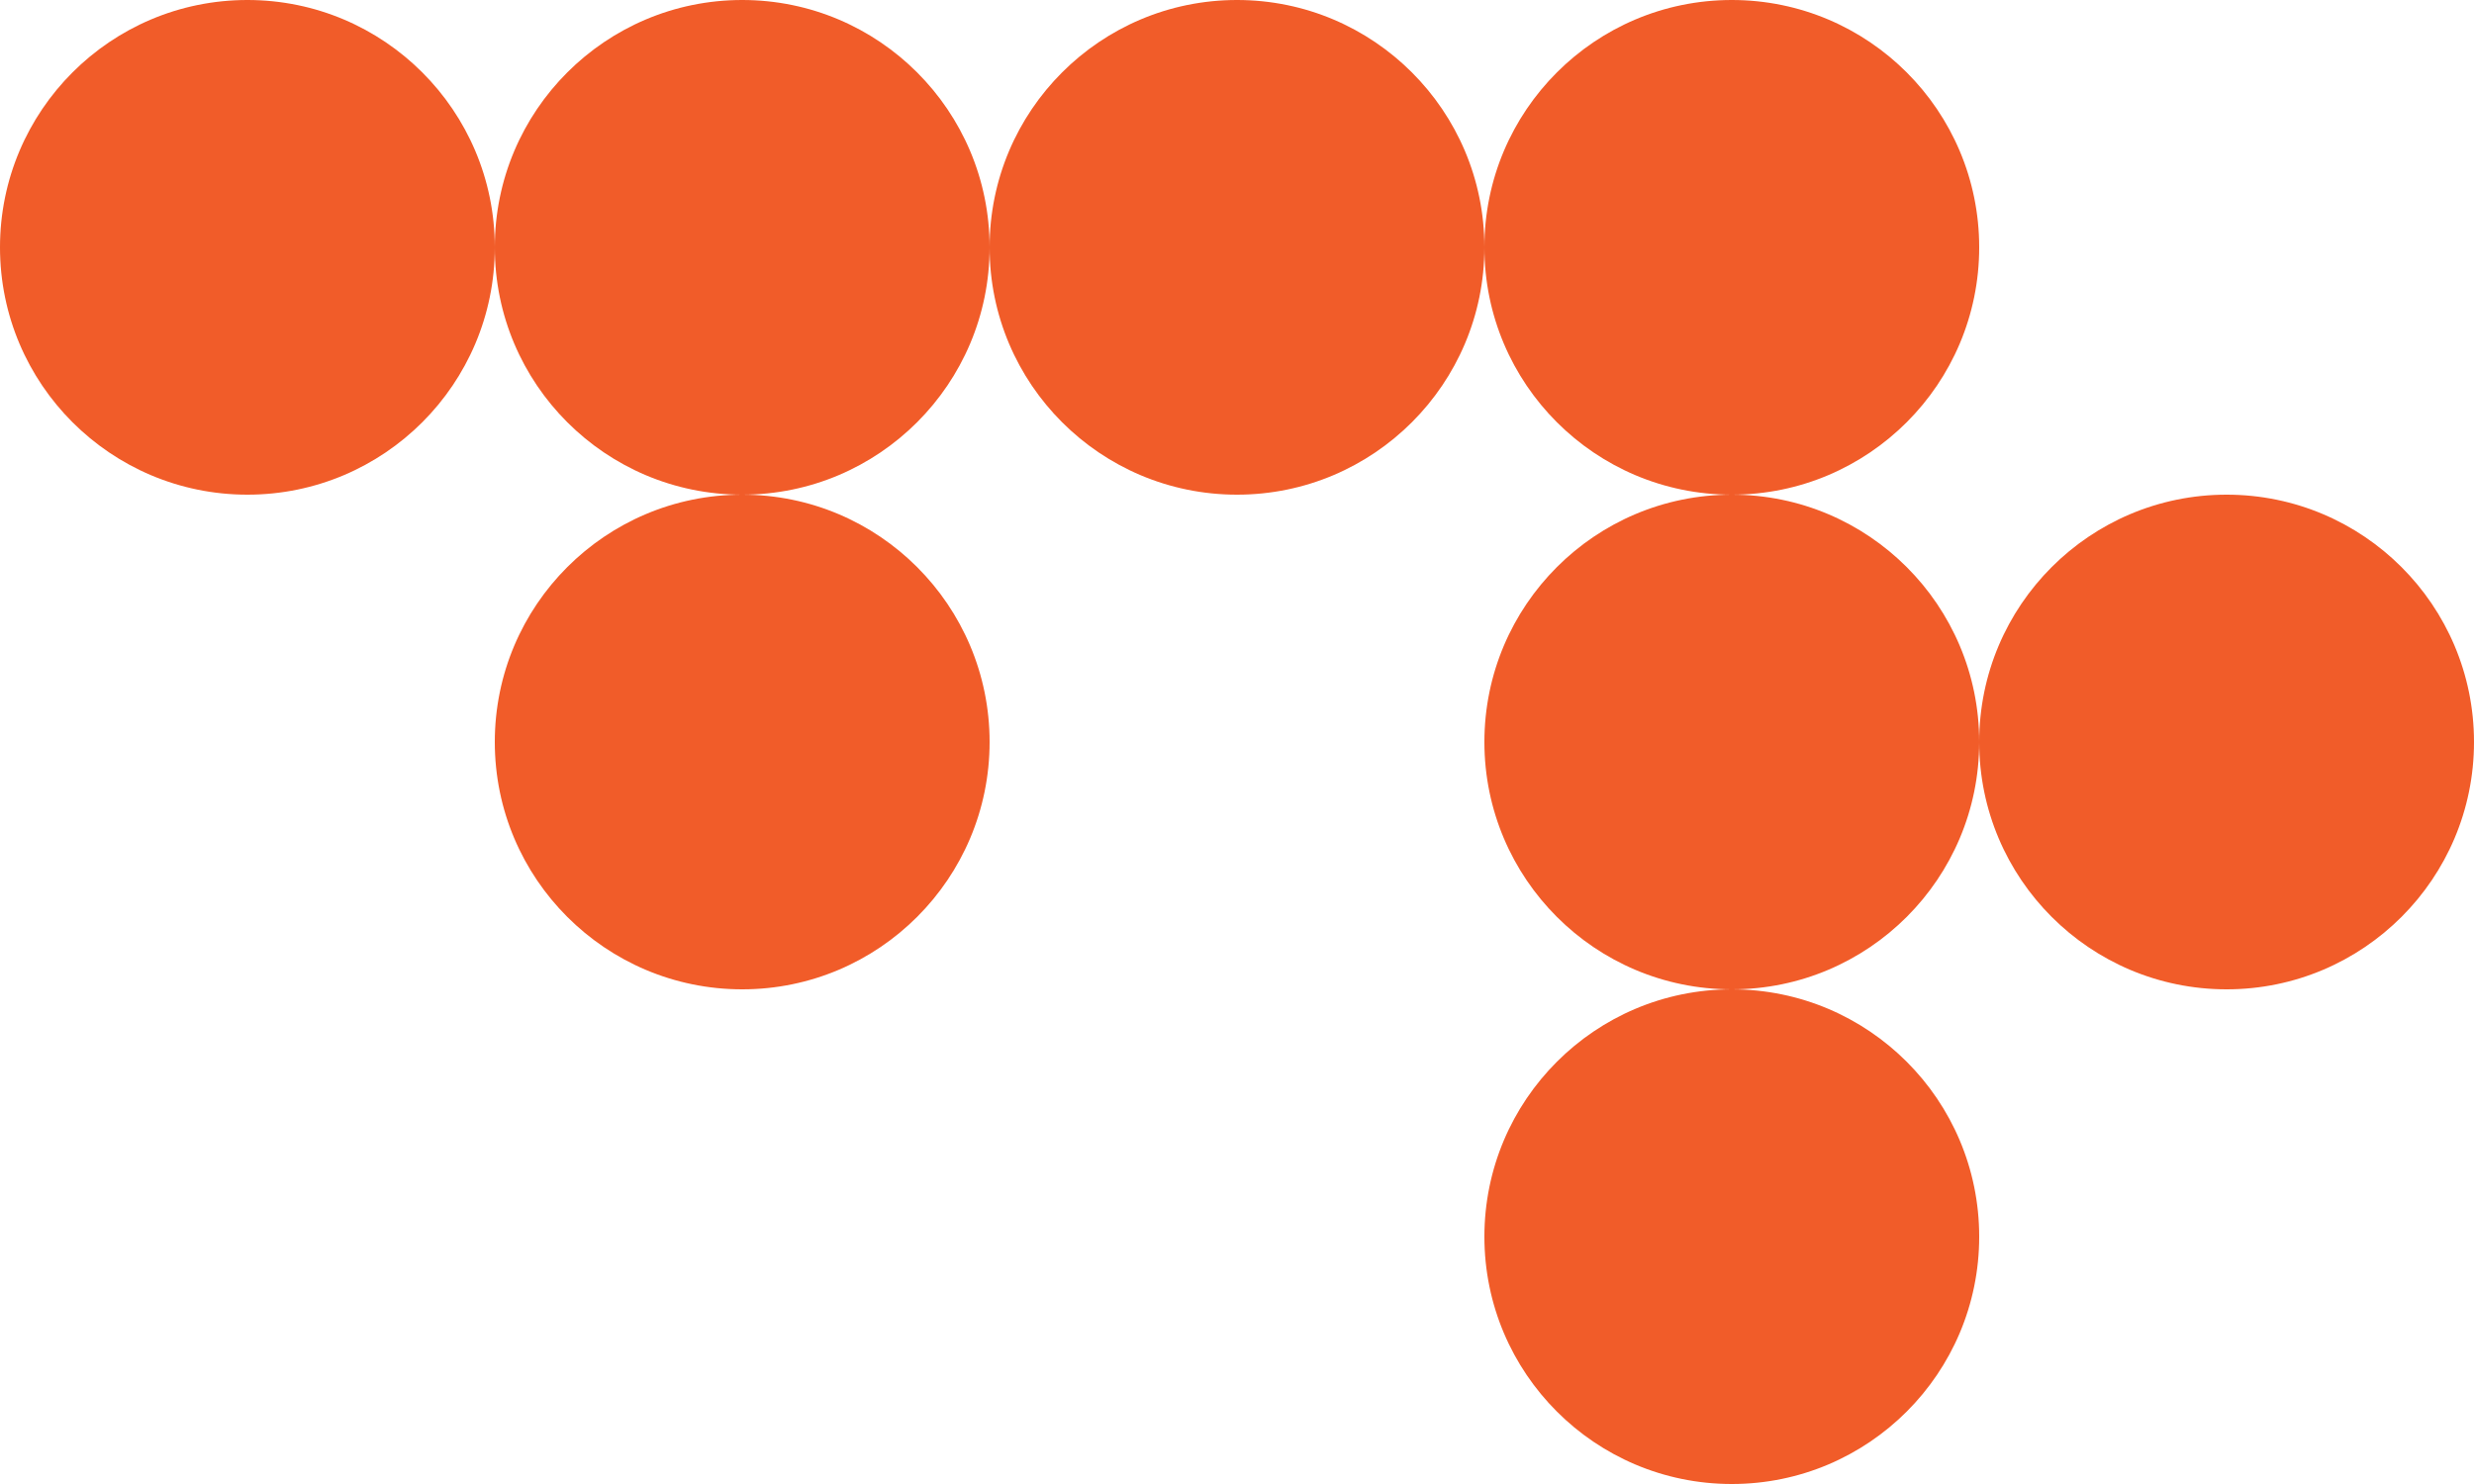
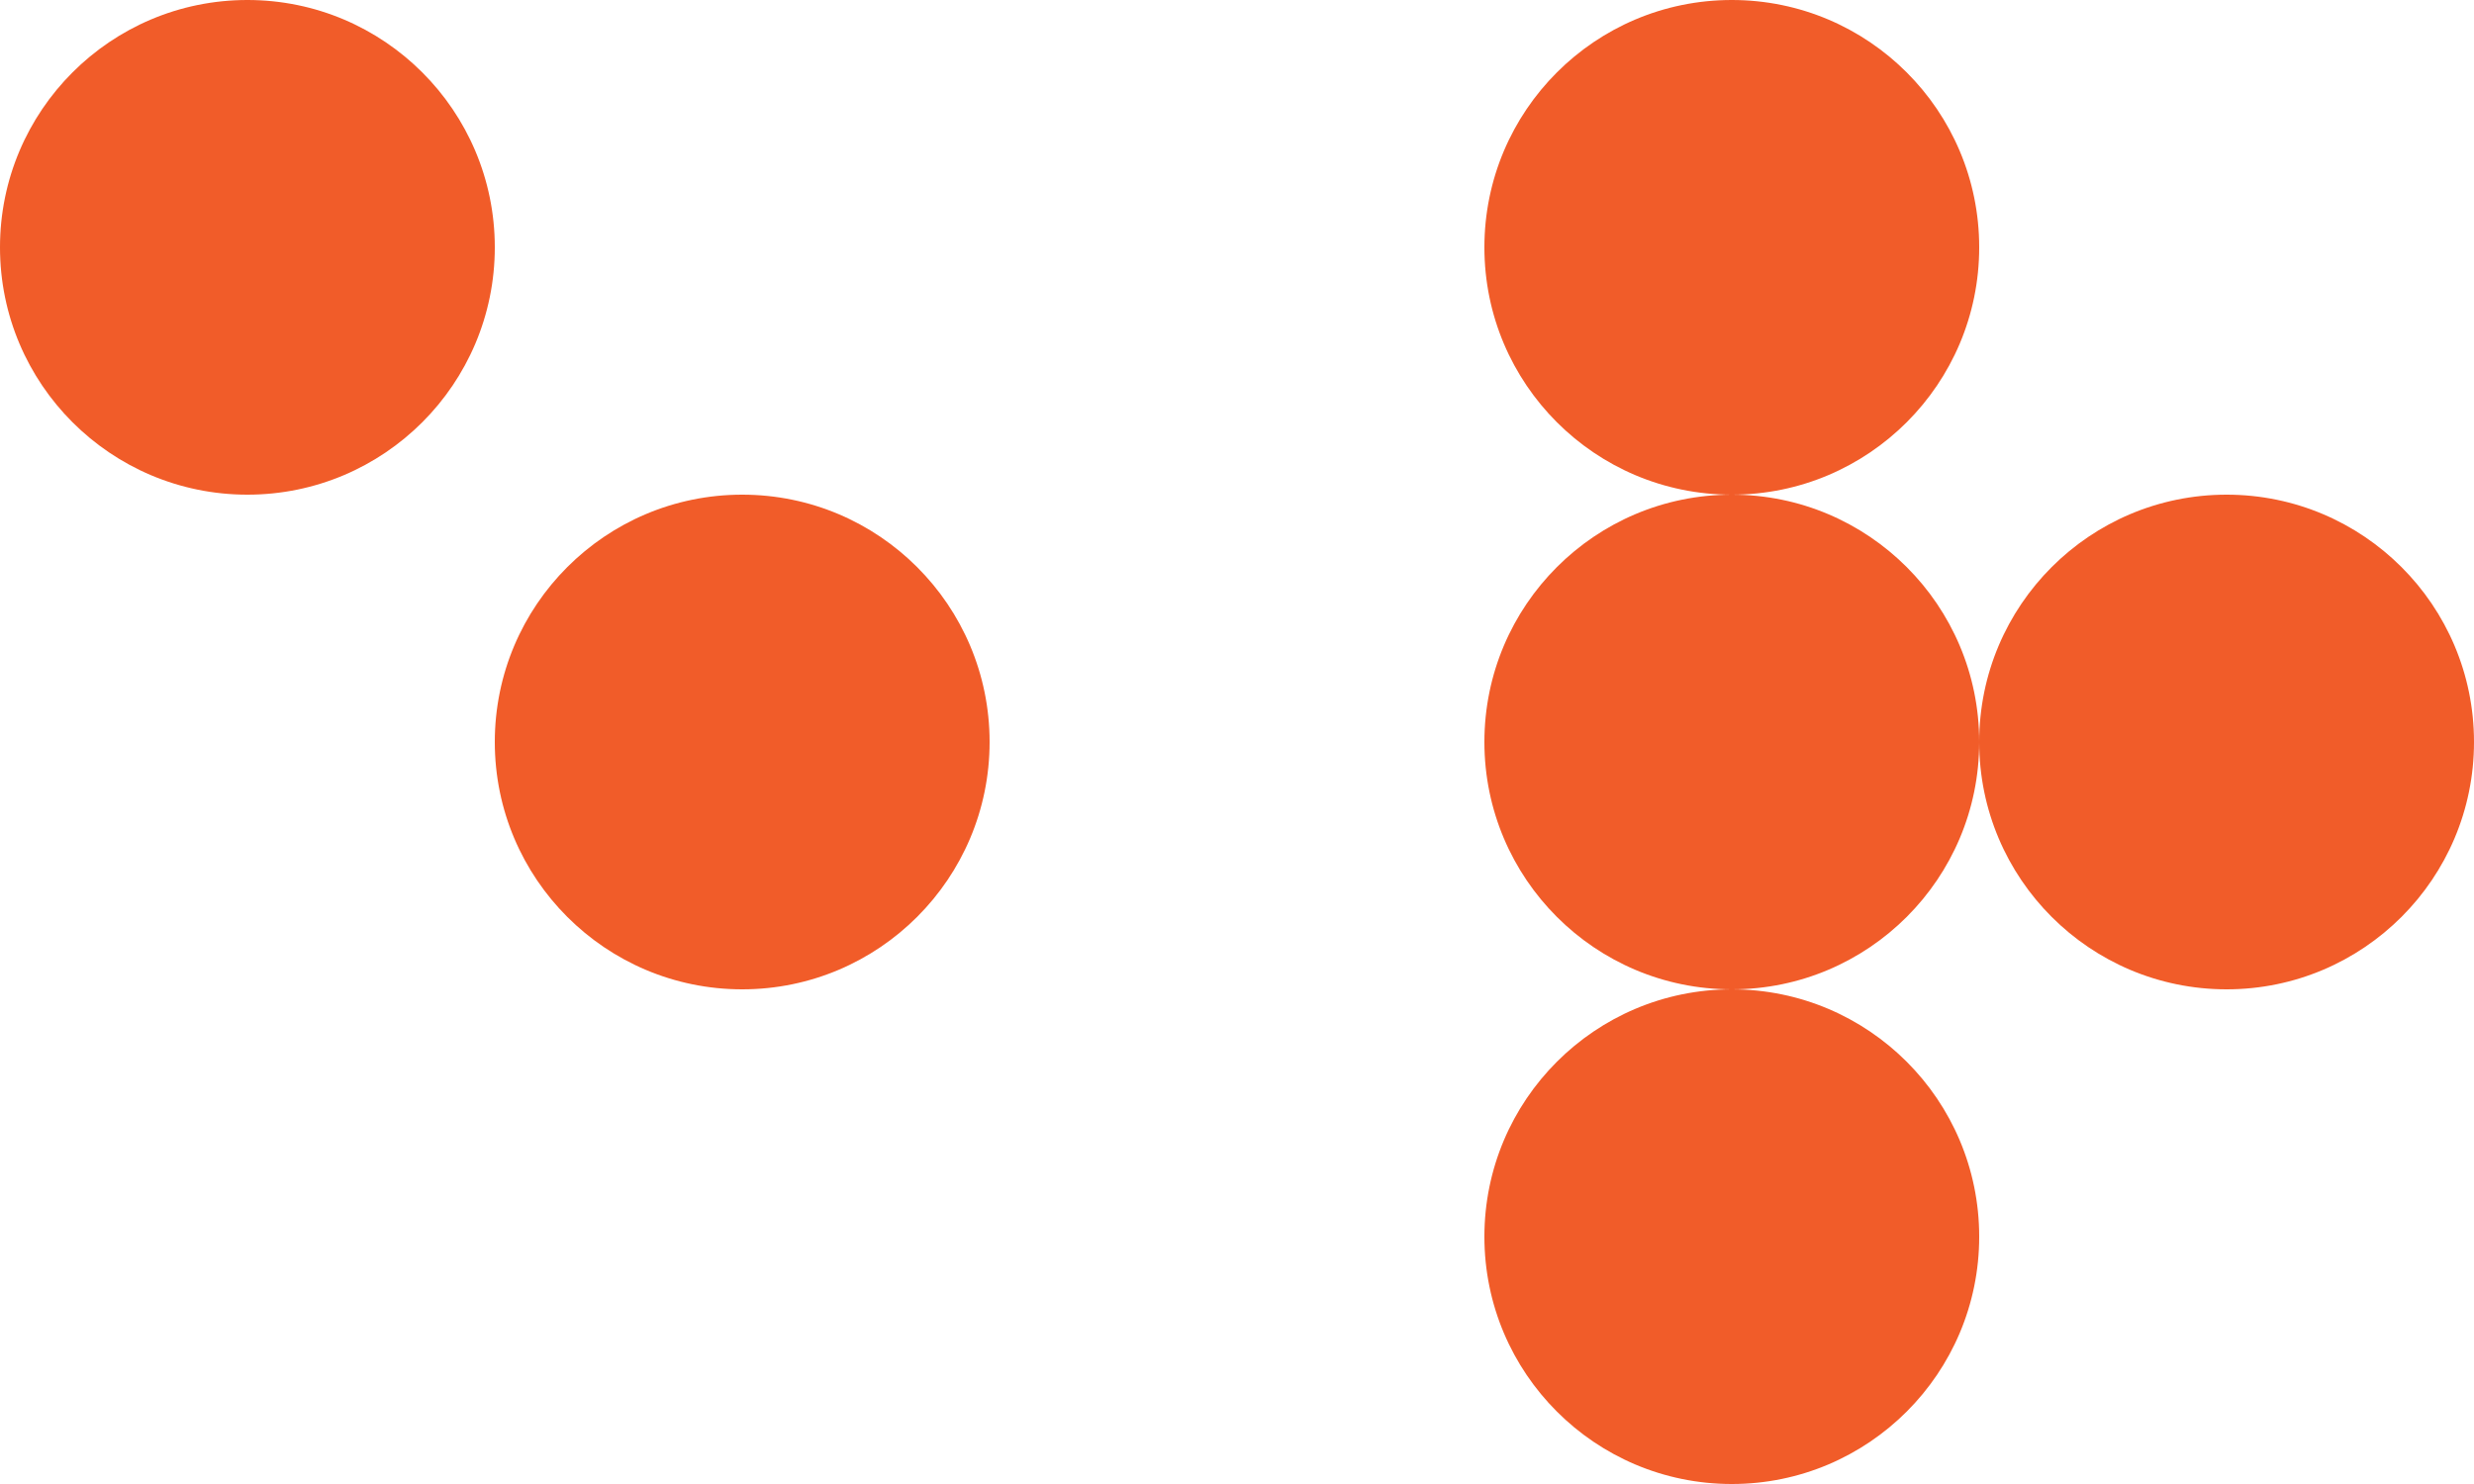
<svg xmlns="http://www.w3.org/2000/svg" width="90" height="54" viewBox="0 0 90 54" fill="none">
  <circle cx="9" cy="9" r="9" transform="rotate(90 9 9)" fill="#F15C29" />
-   <circle cx="27" cy="9" r="9" transform="rotate(90 27 9)" fill="#F15C29" />
  <circle cx="27" cy="27" r="9" transform="rotate(-180 27 27)" fill="#F15C29" />
-   <circle cx="45" cy="9" r="9" transform="rotate(-180 45 9)" fill="#F15C29" />
  <circle cx="63" cy="27" r="9" transform="rotate(-180 63 27)" fill="#F15C29" />
  <circle cx="63" cy="45" r="9" transform="rotate(-180 63 45)" fill="#F15C29" />
  <circle cx="81" cy="27" r="9" transform="rotate(-180 81 27)" fill="#F15C29" />
  <circle cx="63" cy="9" r="9" transform="rotate(-180 63 9)" fill="#F15C29" />
</svg>